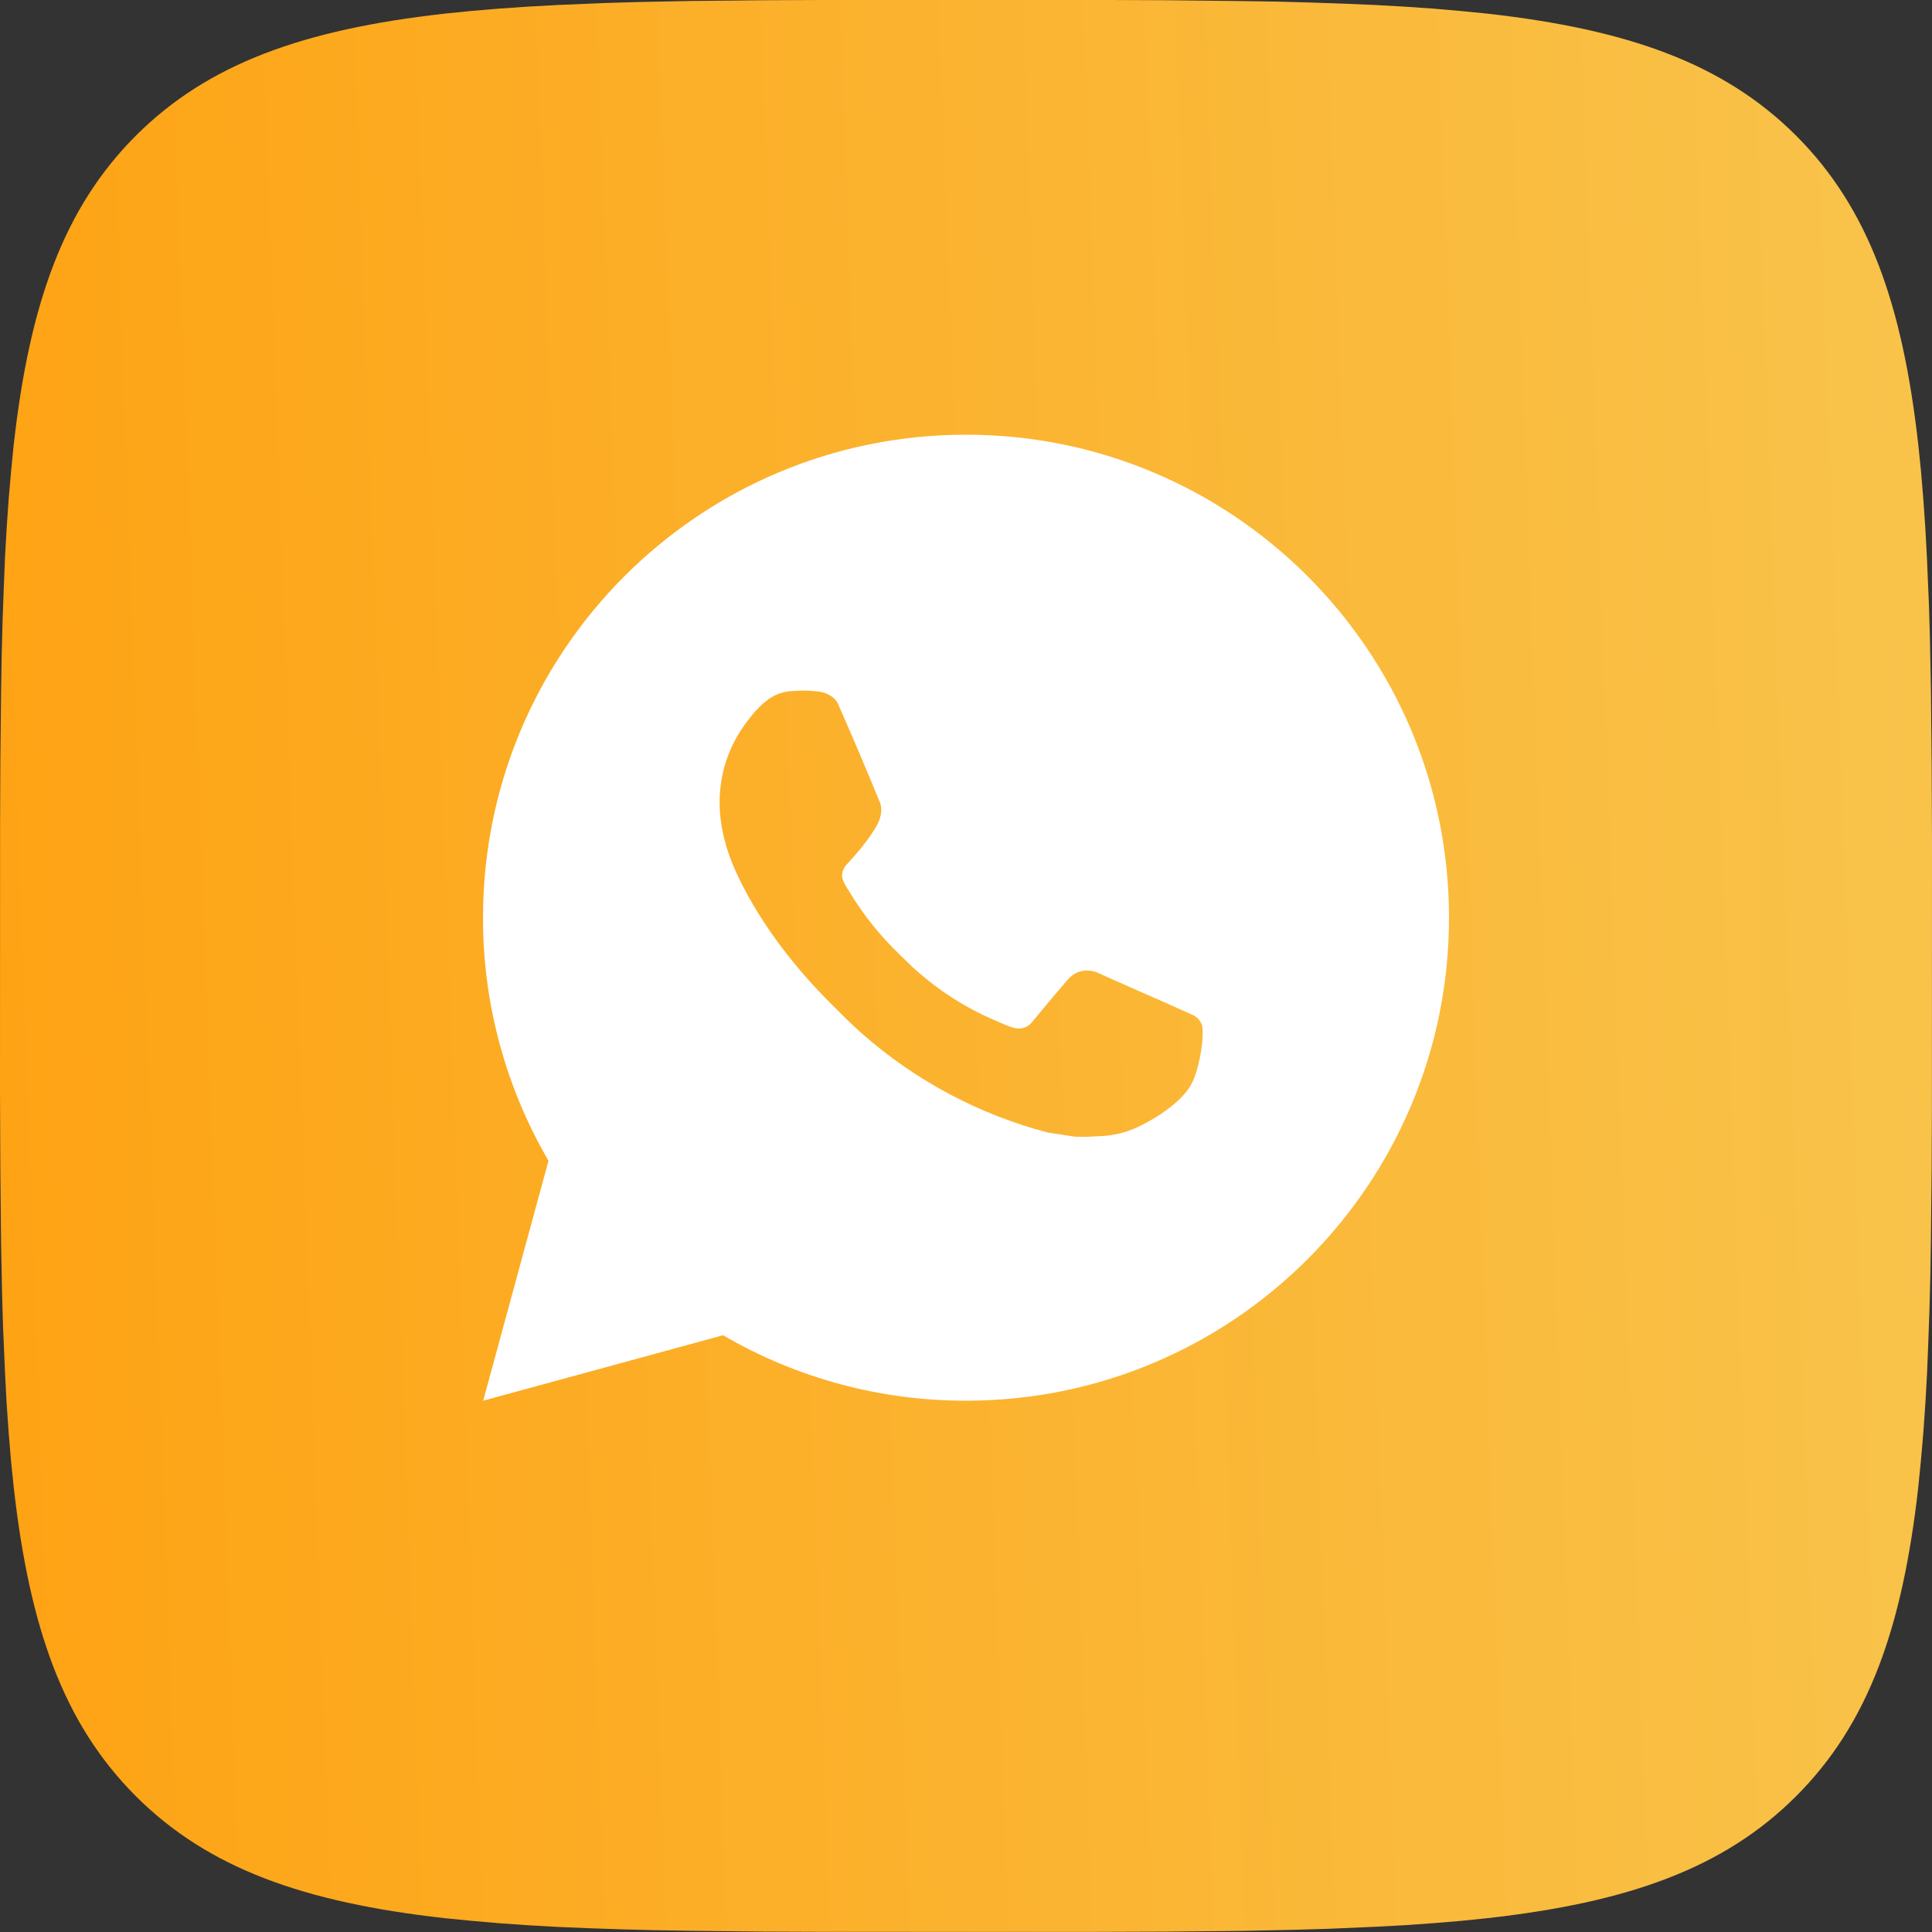
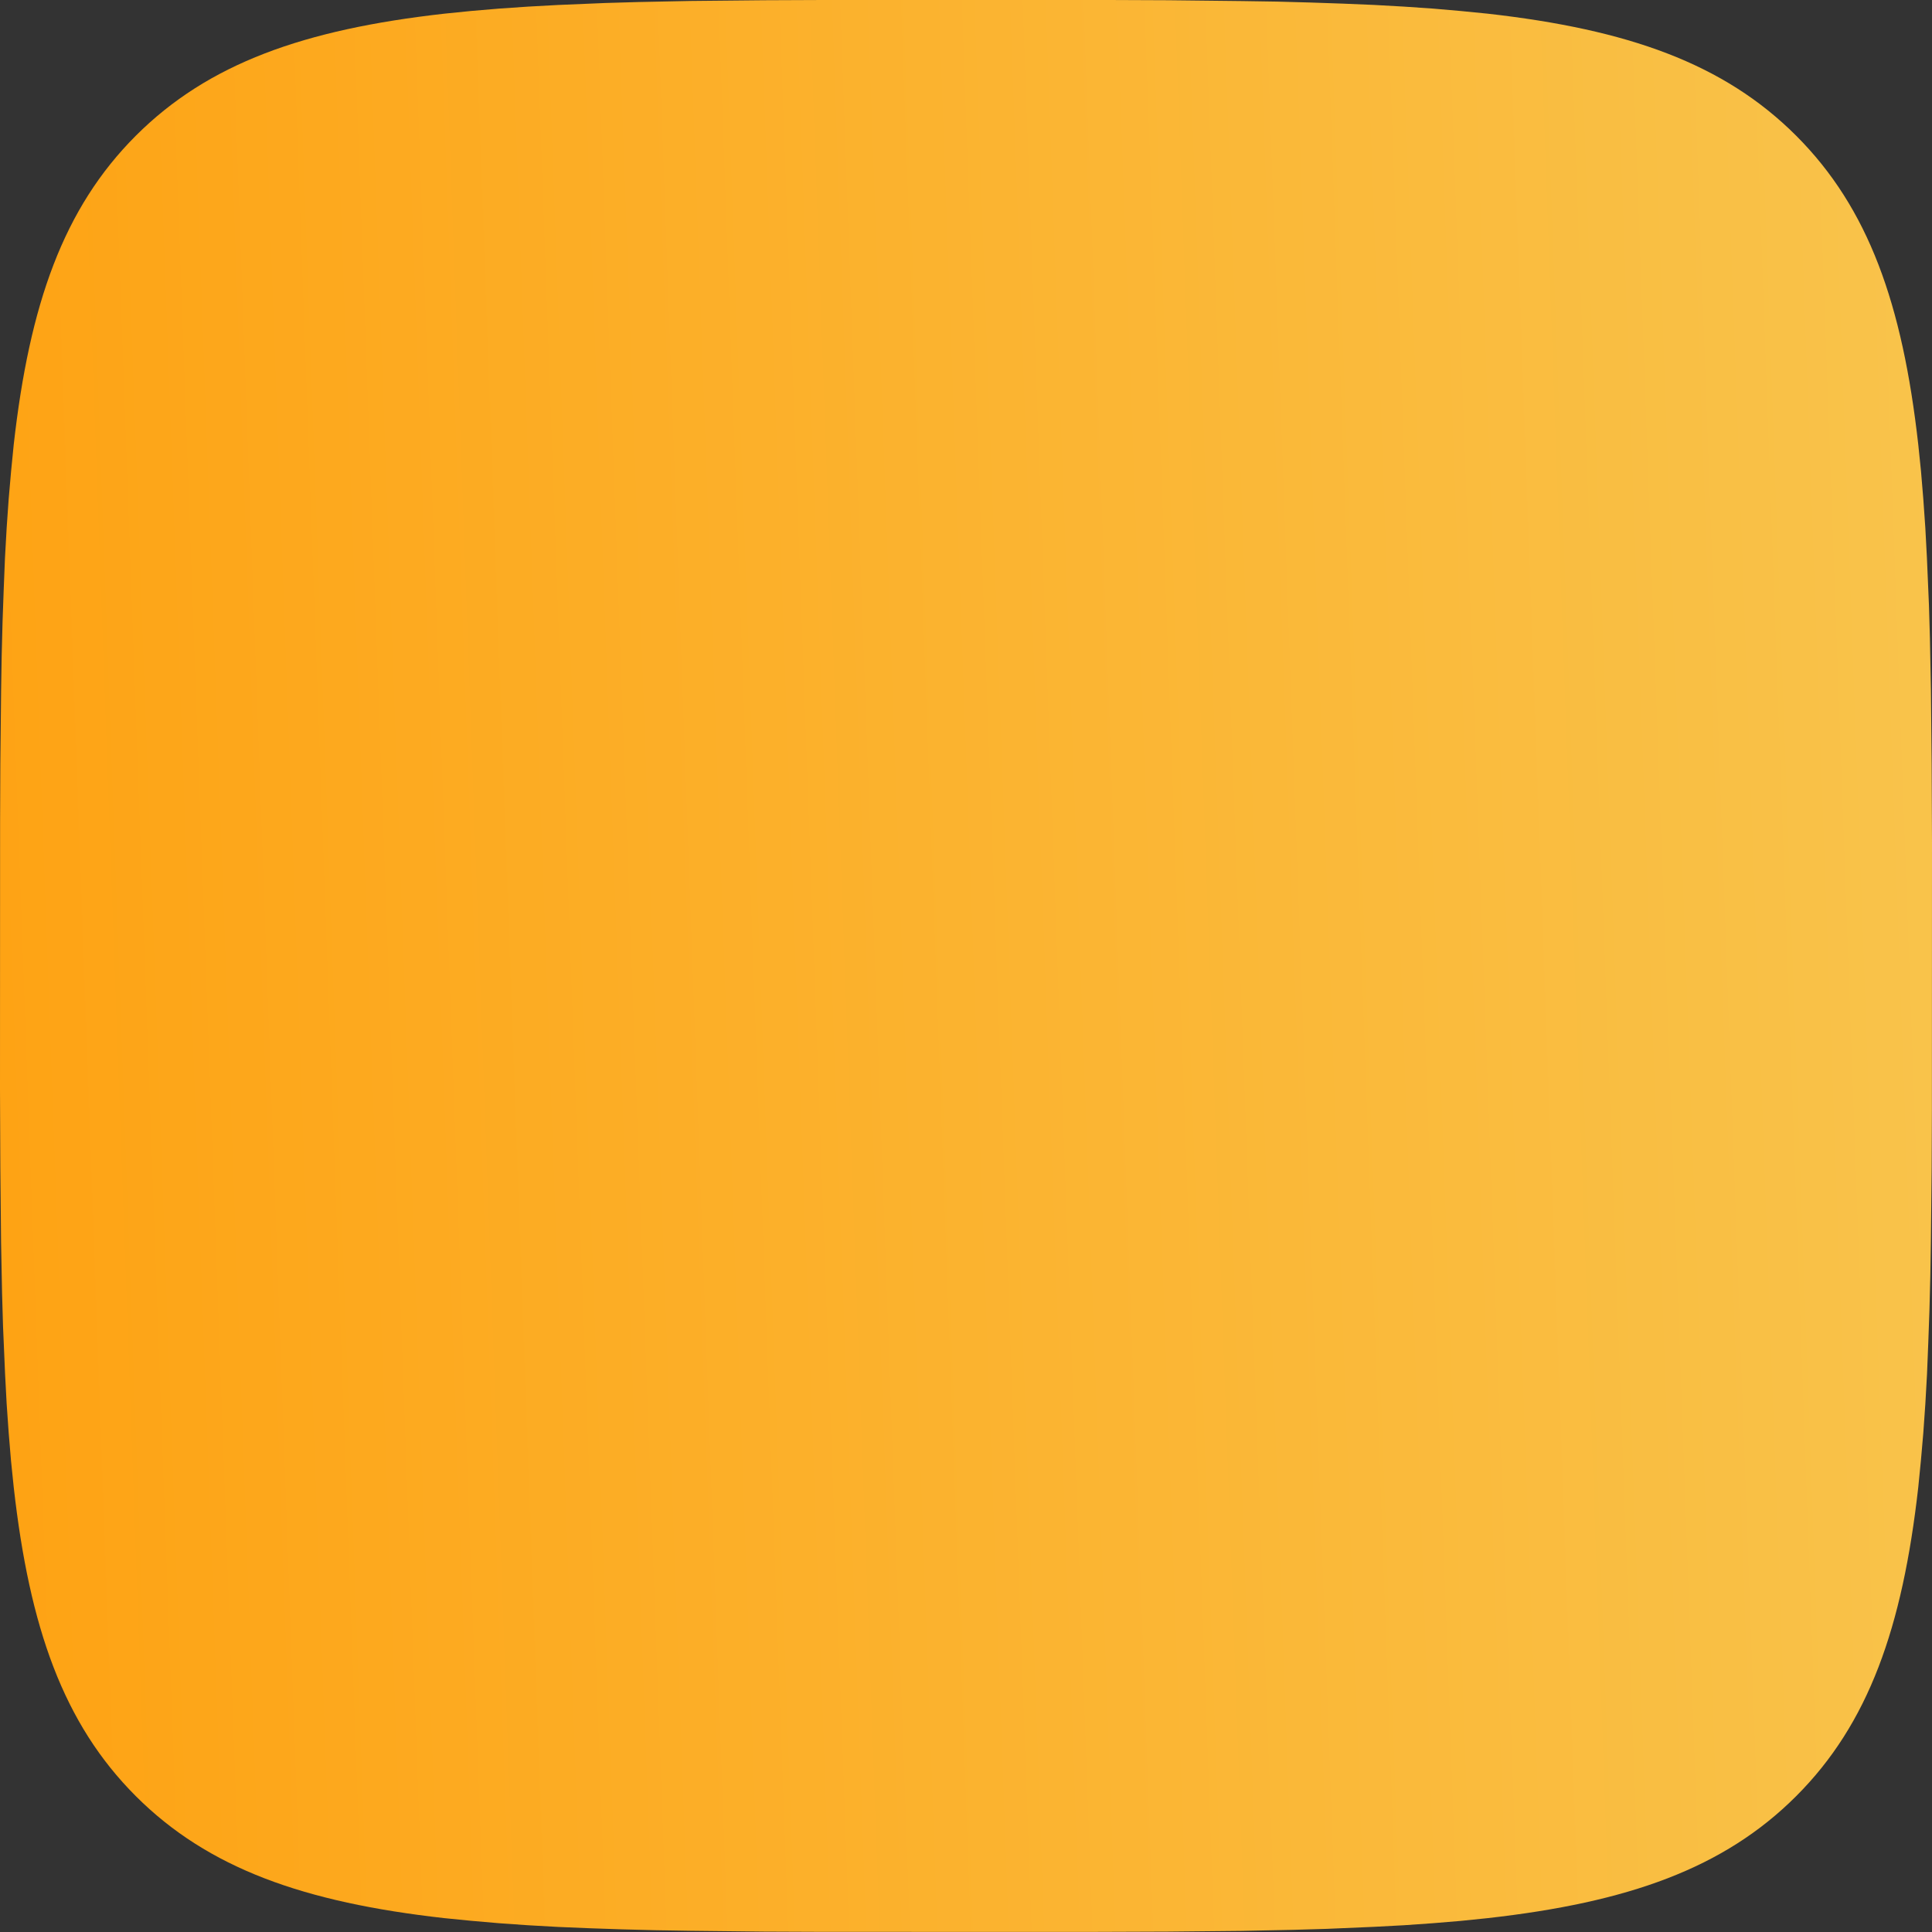
<svg xmlns="http://www.w3.org/2000/svg" width="40" height="40" viewBox="0 0 40 40" fill="none">
  <rect x="0" y="0" width="40" height="40" fill="#333333" stroke="none" />
  <path d="M15.815 0.005L17.03 0H22.97L24.187 0.005L25.71 0.022L26.432 0.033L27.128 0.052L27.8 0.075L28.447 0.102L29.07 0.137L29.67 0.178L30.245 0.228L30.8 0.283C33.7 0.61 35.688 1.31 37.188 2.81C38.688 4.31 39.388 6.297 39.715 9.198L39.772 9.753L39.82 10.33L39.862 10.93L39.895 11.552L39.937 12.532L39.957 13.215L39.978 14.288L39.993 15.813L40 17.447L39.998 22.968L39.993 24.185L39.977 25.708L39.965 26.43L39.947 27.127L39.923 27.798L39.897 28.445L39.862 29.068L39.82 29.668L39.77 30.243L39.715 30.798C39.388 33.698 38.688 35.687 37.188 37.187C35.688 38.687 33.702 39.387 30.8 39.713L30.245 39.77L29.668 39.818L29.068 39.86L28.447 39.893L27.467 39.935L26.783 39.955L25.71 39.977L24.185 39.992L22.552 39.998L17.03 39.997L15.813 39.992L14.29 39.975L13.568 39.963L12.872 39.945L12.2 39.922L11.553 39.895L10.93 39.86L10.33 39.818L9.755 39.768L9.2 39.713C6.3 39.387 4.312 38.687 2.812 37.187C1.312 35.687 0.612 33.7 0.285 30.798L0.228 30.243L0.18 29.667L0.138 29.067L0.105 28.445L0.063 27.465L0.043 26.782L0.022 25.708L0.007 24.183L0 22.55L0.002 17.028L0.007 15.812L0.023 14.288L0.035 13.567L0.053 12.87L0.077 12.198L0.103 11.552L0.138 10.928L0.18 10.328L0.23 9.753L0.285 9.198C0.612 6.298 1.312 4.31 2.812 2.81C4.312 1.31 6.298 0.61 9.2 0.283L9.755 0.227L10.332 0.178L10.932 0.137L11.553 0.103L12.533 0.062L13.217 0.042L14.29 0.02L15.815 0.005Z" fill="url(#paint0_linear_54_90)" />
-   <path d="M20 9C25.523 9 30 13.477 30 19C30 24.523 25.523 29 20 29C18.233 29.003 16.497 28.535 14.97 27.645L10.004 29L11.356 24.032C10.465 22.505 9.997 20.768 10 19C10 13.477 14.477 9 20 9ZM16.592 14.3L16.392 14.308C16.262 14.316 16.136 14.35 16.02 14.408C15.912 14.469 15.812 14.546 15.726 14.636C15.606 14.749 15.538 14.847 15.465 14.942C15.095 15.423 14.896 16.013 14.899 16.62C14.901 17.11 15.029 17.587 15.229 18.033C15.638 18.935 16.311 19.89 17.199 20.775C17.413 20.988 17.623 21.202 17.849 21.401C18.952 22.372 20.267 23.073 21.689 23.447L22.257 23.534C22.442 23.544 22.627 23.53 22.813 23.521C23.104 23.506 23.389 23.427 23.646 23.29C23.777 23.223 23.905 23.149 24.029 23.07C24.029 23.07 24.072 23.042 24.154 22.98C24.289 22.88 24.372 22.809 24.484 22.692C24.567 22.606 24.639 22.505 24.694 22.39C24.772 22.227 24.85 21.916 24.882 21.657C24.906 21.459 24.899 21.351 24.896 21.284C24.892 21.177 24.803 21.066 24.706 21.019L24.124 20.758C24.124 20.758 23.254 20.379 22.722 20.137C22.666 20.113 22.607 20.099 22.546 20.096C22.478 20.089 22.409 20.097 22.343 20.119C22.278 20.14 22.218 20.176 22.168 20.223C22.163 20.221 22.096 20.278 21.373 21.154C21.331 21.21 21.274 21.252 21.209 21.275C21.143 21.298 21.072 21.301 21.005 21.284C20.94 21.267 20.876 21.244 20.814 21.218C20.69 21.166 20.647 21.146 20.562 21.11C19.988 20.86 19.457 20.521 18.987 20.107C18.861 19.997 18.744 19.877 18.624 19.761C18.231 19.384 17.888 18.958 17.604 18.493L17.545 18.398C17.503 18.334 17.468 18.265 17.443 18.193C17.405 18.046 17.504 17.928 17.504 17.928C17.504 17.928 17.747 17.662 17.86 17.518C17.97 17.378 18.063 17.242 18.123 17.145C18.241 16.955 18.278 16.76 18.216 16.609C17.936 15.925 17.646 15.244 17.348 14.568C17.289 14.434 17.114 14.338 16.955 14.319C16.901 14.313 16.847 14.307 16.793 14.303C16.659 14.296 16.524 14.298 16.39 14.307L16.592 14.3Z" fill="white" />
  <defs>
    <linearGradient id="paint0_linear_54_90" x1="-8.426" y1="35.253" x2="51.981" y2="33.068" gradientUnits="userSpaceOnUse">
      <stop stop-color="#FF9C08" />
      <stop offset="1" stop-color="#F7CC5A" />
    </linearGradient>
  </defs>
</svg>